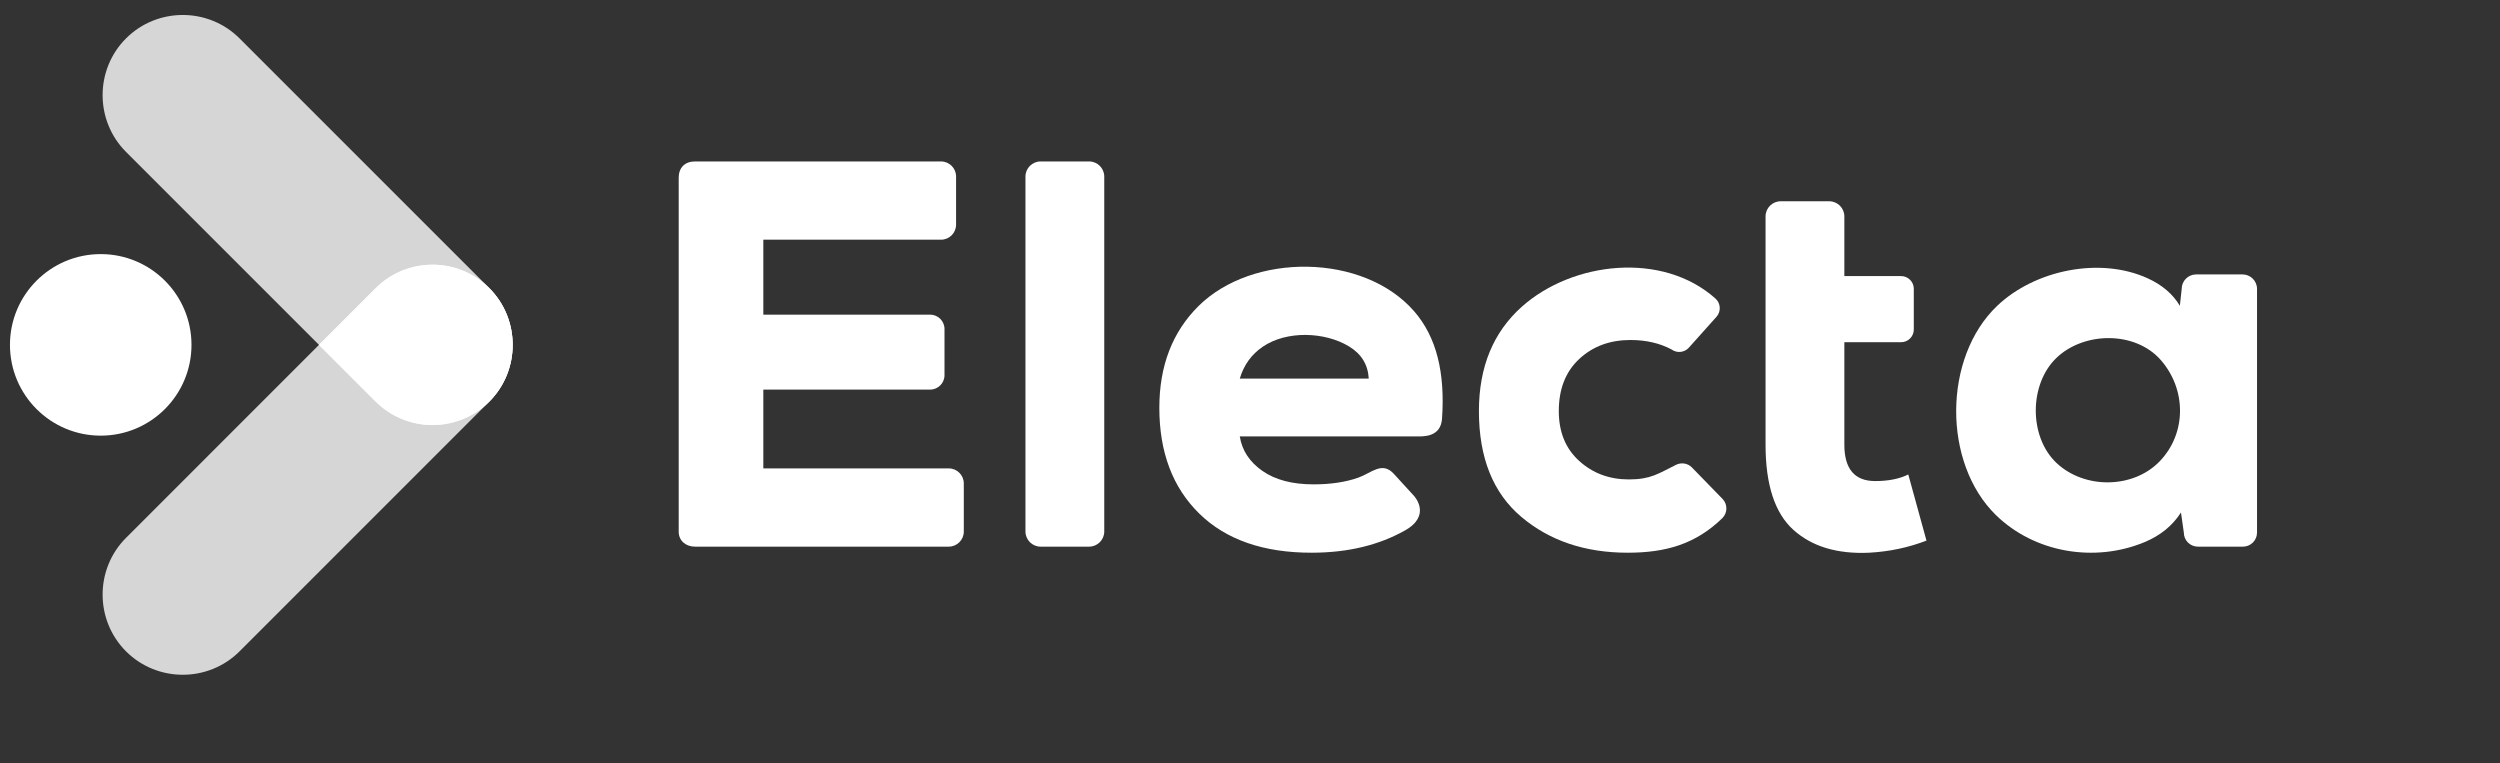
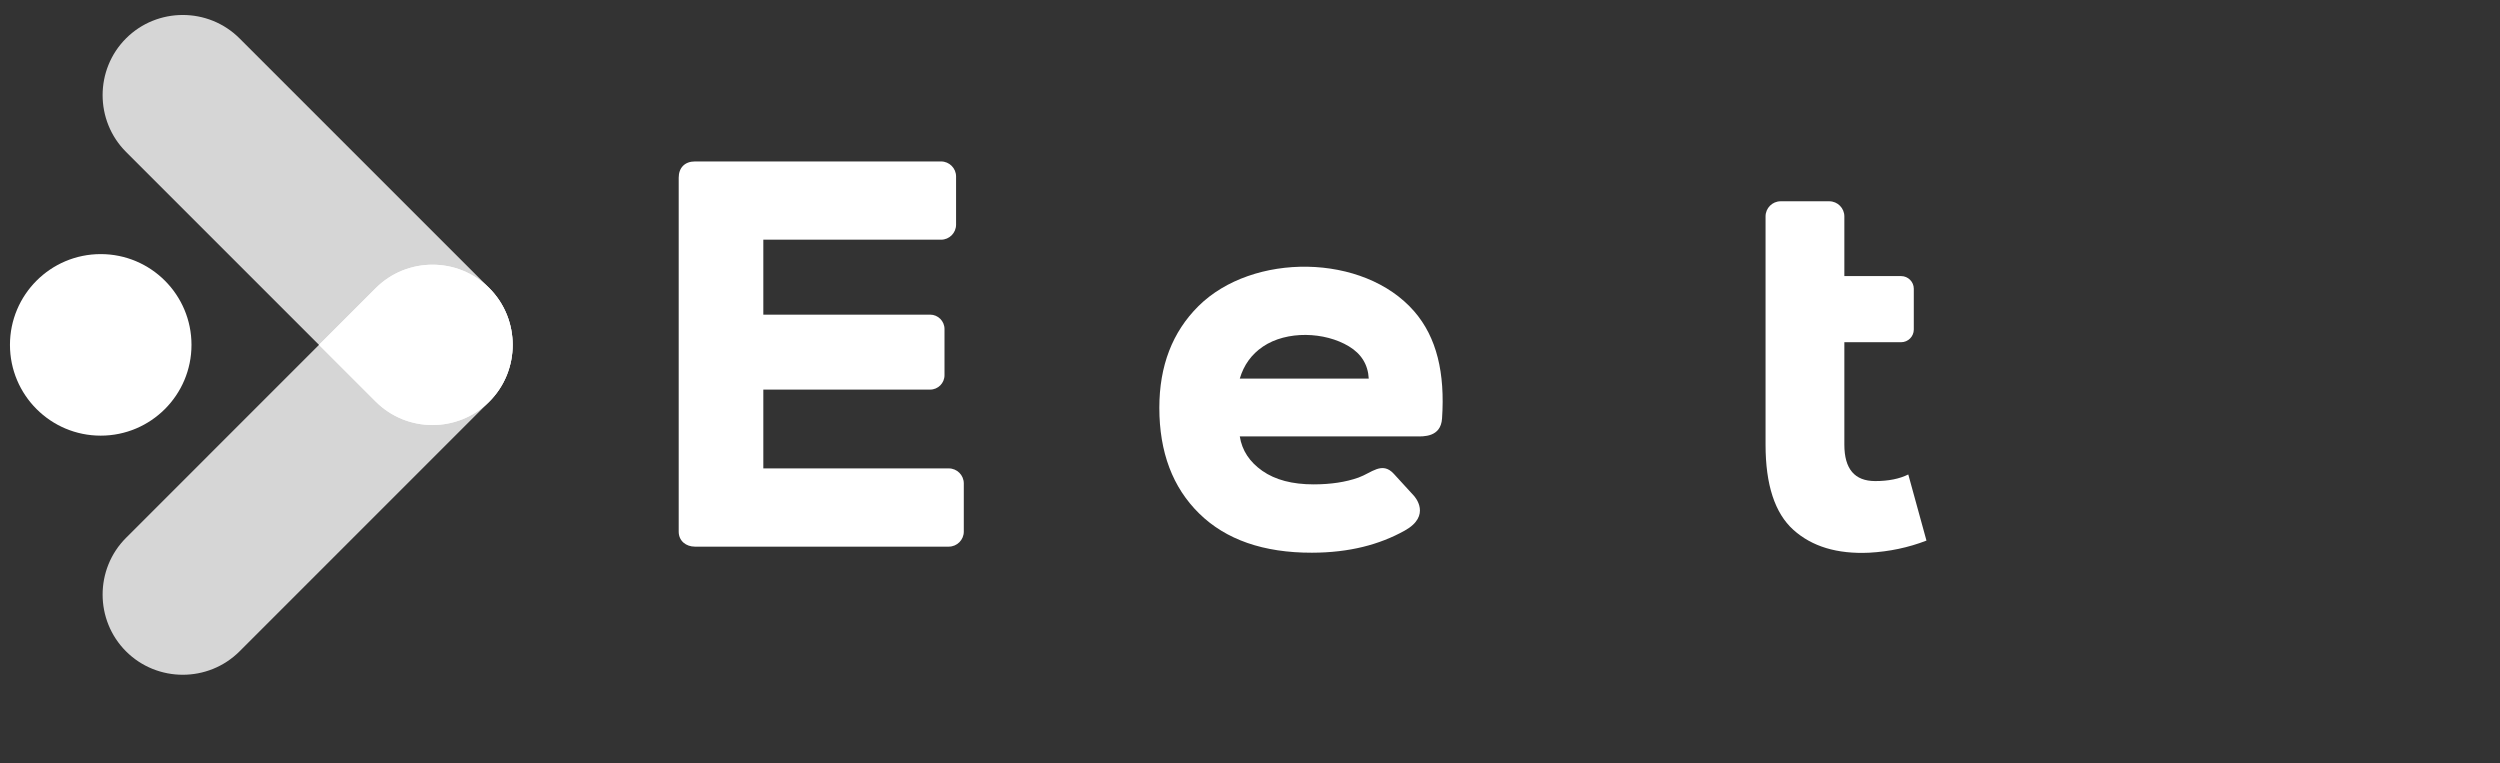
<svg xmlns="http://www.w3.org/2000/svg" width="131" height="40" viewBox="0 0 131 40" fill="none">
  <rect x="0" y="0" width="131" height="40" fill="#333333" stroke="none" />
  <path fill-rule="evenodd" clip-rule="evenodd" d="M6.604 2.012L6.604 2.012C4.968 3.647 4.968 6.324 6.604 7.96L19.689 21.045C21.325 22.681 24.002 22.681 25.637 21.045L25.637 21.045C27.273 19.41 27.273 16.733 25.637 15.097L12.552 2.012C10.916 0.376 8.24 0.376 6.604 2.012V2.012Z" fill="white" fill-opacity="0.8" />
  <path fill-rule="evenodd" clip-rule="evenodd" d="M6.604 34.131L6.604 34.131C4.968 32.495 4.968 29.819 6.604 28.183L19.689 15.097C21.325 13.461 24.002 13.462 25.637 15.097L25.637 15.097C27.273 16.733 27.273 19.41 25.637 21.045L12.552 34.131C10.916 35.766 8.24 35.766 6.604 34.131V34.131Z" fill="white" fill-opacity="0.8" />
  <path fill-rule="evenodd" clip-rule="evenodd" d="M16.715 18.071L19.689 15.097C21.323 13.463 23.996 13.462 25.632 15.092L25.637 15.097L25.637 15.097H25.637C25.663 15.123 25.688 15.149 25.713 15.175H25.713C25.738 15.201 25.762 15.227 25.786 15.254H25.786C25.81 15.28 25.834 15.307 25.857 15.334H25.857C25.88 15.361 25.902 15.388 25.925 15.416H25.925C25.948 15.443 25.969 15.471 25.991 15.499H25.991C26.012 15.527 26.034 15.555 26.054 15.583C26.075 15.611 26.096 15.64 26.115 15.669H26.116C26.136 15.697 26.155 15.726 26.174 15.755V15.755C26.193 15.785 26.212 15.814 26.23 15.843C26.249 15.873 26.267 15.903 26.284 15.932H26.284C26.302 15.962 26.319 15.992 26.336 16.022V16.023C26.353 16.053 26.369 16.083 26.385 16.113H26.385C26.401 16.144 26.417 16.175 26.432 16.206C26.447 16.236 26.462 16.267 26.476 16.298C26.49 16.329 26.504 16.361 26.518 16.392V16.392C26.532 16.424 26.545 16.455 26.558 16.487C26.57 16.518 26.583 16.55 26.595 16.582C26.607 16.614 26.618 16.646 26.629 16.678V16.678C26.64 16.71 26.651 16.742 26.662 16.775V16.775C26.682 16.84 26.702 16.905 26.719 16.97C26.728 17.003 26.736 17.036 26.744 17.069C26.752 17.101 26.76 17.134 26.767 17.168C26.774 17.201 26.781 17.233 26.788 17.267V17.267L26.805 17.366C26.811 17.4 26.816 17.433 26.821 17.467V17.467C26.826 17.5 26.83 17.534 26.834 17.567C26.838 17.6 26.842 17.634 26.845 17.668V17.668C26.848 17.701 26.851 17.735 26.853 17.768V17.768C26.856 17.802 26.858 17.835 26.859 17.869C26.861 17.903 26.862 17.936 26.863 17.97C26.864 18.004 26.864 18.038 26.864 18.071V18.071C26.864 18.105 26.864 18.139 26.863 18.172C26.862 18.206 26.861 18.24 26.859 18.273C26.858 18.307 26.856 18.34 26.853 18.374V18.374C26.851 18.408 26.848 18.442 26.845 18.475V18.475C26.842 18.509 26.838 18.542 26.834 18.576C26.83 18.609 26.826 18.642 26.821 18.676V18.676C26.816 18.709 26.811 18.743 26.805 18.776C26.8 18.809 26.794 18.843 26.788 18.876V18.876C26.781 18.909 26.774 18.942 26.767 18.975C26.76 19.008 26.752 19.041 26.744 19.074C26.736 19.107 26.728 19.14 26.719 19.172C26.702 19.238 26.682 19.303 26.662 19.368V19.368C26.651 19.4 26.64 19.432 26.629 19.464V19.465C26.618 19.497 26.607 19.529 26.595 19.561C26.583 19.593 26.57 19.624 26.558 19.656C26.545 19.688 26.532 19.719 26.518 19.75V19.75C26.504 19.782 26.49 19.813 26.476 19.844C26.462 19.875 26.447 19.906 26.432 19.937C26.417 19.968 26.401 19.998 26.385 20.029H26.385C26.369 20.06 26.353 20.09 26.336 20.12V20.12C26.319 20.15 26.302 20.18 26.284 20.21H26.284C26.267 20.24 26.249 20.27 26.23 20.299C26.212 20.329 26.193 20.358 26.174 20.387V20.387C26.155 20.416 26.135 20.445 26.116 20.474H26.115C26.095 20.503 26.075 20.531 26.054 20.559C26.034 20.588 26.012 20.616 25.991 20.644H25.991C25.969 20.672 25.947 20.699 25.925 20.727H25.925C25.902 20.754 25.88 20.782 25.857 20.808H25.857C25.833 20.835 25.81 20.862 25.786 20.889H25.786C25.762 20.915 25.738 20.942 25.713 20.968H25.713C25.688 20.994 25.663 21.02 25.637 21.045H25.637L25.637 21.045L25.632 21.05C23.996 22.681 21.323 22.679 19.689 21.045L16.715 18.071V18.071Z" fill="white" />
  <path d="M5.278 22.828C7.905 22.828 10.034 20.698 10.034 18.071C10.034 15.444 7.905 13.315 5.278 13.315C2.651 13.315 0.522 15.444 0.522 18.071C0.522 20.698 2.651 22.828 5.278 22.828Z" fill="white" />
-   <path d="M114.225 16.025C113.859 15.409 113.296 14.928 112.536 14.582C110.032 13.44 106.621 14.151 104.653 16.025C101.813 18.73 101.787 24.249 104.58 26.984C106.609 28.97 109.761 29.49 112.362 28.413C113.2 28.067 113.84 27.547 114.283 26.854L114.433 27.909C114.433 28.314 114.763 28.644 115.168 28.644H117.533C117.937 28.644 118.268 28.314 118.268 27.909C118.268 23.651 118.268 19.394 118.268 15.136C118.268 14.72 117.927 14.38 117.511 14.38H115.077C114.661 14.38 114.321 14.72 114.321 15.136L114.225 16.025V16.025ZM113.229 18.87C114.564 20.398 114.591 22.689 113.171 24.169C111.772 25.625 109.213 25.633 107.757 24.255C106.307 22.884 106.322 20.131 107.757 18.754C109.2 17.37 111.887 17.334 113.229 18.87V18.87Z" fill="white" />
-   <path fill-rule="evenodd" clip-rule="evenodd" d="M54.526 8.46H57.072C57.507 8.46 57.863 8.816 57.863 9.251V27.853C57.863 28.288 57.507 28.644 57.072 28.644H54.526C54.09 28.644 53.734 28.288 53.734 27.853V9.251C53.734 8.816 54.09 8.46 54.526 8.46Z" fill="white" />
  <path fill-rule="evenodd" clip-rule="evenodd" d="M36.414 8.46H49.312C49.745 8.46 50.098 8.814 50.098 9.246V11.774C50.098 12.206 49.744 12.56 49.312 12.56H39.998V16.487H48.739C49.153 16.487 49.492 16.826 49.492 17.24V19.662C49.492 20.076 49.153 20.415 48.739 20.415H39.998V24.544H49.717C50.149 24.544 50.503 24.898 50.503 25.33V27.858C50.503 28.29 50.149 28.644 49.717 28.644H36.414C35.949 28.644 35.564 28.346 35.564 27.858C35.564 21.675 35.564 15.492 35.564 9.31C35.564 8.788 35.887 8.46 36.414 8.46V8.46Z" fill="white" />
  <path fill-rule="evenodd" clip-rule="evenodd" d="M93.306 10.547H95.853C96.288 10.547 96.644 10.903 96.644 11.338V14.467H99.618C99.984 14.467 100.283 14.766 100.283 15.131V17.268C100.283 17.633 99.984 17.932 99.618 17.932H96.644C96.644 19.722 96.644 21.512 96.644 23.302C96.644 24.573 97.183 25.208 98.261 25.208C98.954 25.208 99.532 25.092 99.994 24.862L100.947 28.327C100.004 28.692 99.002 28.904 97.944 28.962C96.269 29.039 94.945 28.639 93.973 27.764C93.001 26.888 92.515 25.4 92.515 23.302C92.515 19.314 92.515 15.326 92.515 11.338C92.515 10.903 92.871 10.547 93.306 10.547V10.547Z" fill="white" />
-   <path fill-rule="evenodd" clip-rule="evenodd" d="M88.495 18.219L89.945 16.599C90.192 16.322 90.168 15.892 89.891 15.645C87.125 13.169 82.411 13.695 79.747 16.069C78.245 17.407 77.495 19.231 77.495 21.541C77.495 23.986 78.236 25.834 79.718 27.085C81.2 28.336 83.058 28.962 85.291 28.962C87.266 28.962 88.84 28.523 90.248 27.153C90.529 26.879 90.535 26.424 90.261 26.143C89.727 25.594 89.193 25.046 88.658 24.496C88.437 24.269 88.099 24.221 87.828 24.355C86.895 24.816 86.505 25.122 85.349 25.122C84.328 25.122 83.462 24.799 82.75 24.154C82.037 23.509 81.681 22.638 81.681 21.541C81.681 20.386 82.037 19.476 82.75 18.812C83.462 18.148 84.357 17.816 85.435 17.816C86.252 17.816 86.972 17.982 87.594 18.314C87.87 18.515 88.262 18.478 88.495 18.219V18.219Z" fill="white" />
  <path fill-rule="evenodd" clip-rule="evenodd" d="M73.034 24.826L74.084 25.973C74.143 26.037 75.014 27.02 73.609 27.803C72.284 28.541 70.703 28.958 68.747 28.962C66.206 28.967 64.238 28.279 62.842 26.912C61.447 25.545 60.749 23.697 60.749 21.368C60.749 19.173 61.432 17.397 62.799 16.04C65.634 13.225 71.453 13.262 74.104 16.314C75.29 17.68 75.724 19.548 75.563 21.931C75.496 22.924 74.579 22.869 74.2 22.869H64.965C65.08 23.601 65.475 24.202 66.148 24.674C66.822 25.145 67.717 25.381 68.834 25.381C69.734 25.381 70.518 25.262 71.186 25.024C71.868 24.78 72.423 24.16 73.034 24.826ZM64.965 19.837C65.176 19.125 65.58 18.567 66.177 18.162C67.427 17.316 69.413 17.382 70.682 18.148C71.336 18.542 71.683 19.106 71.722 19.837H64.965Z" fill="white" />
</svg>